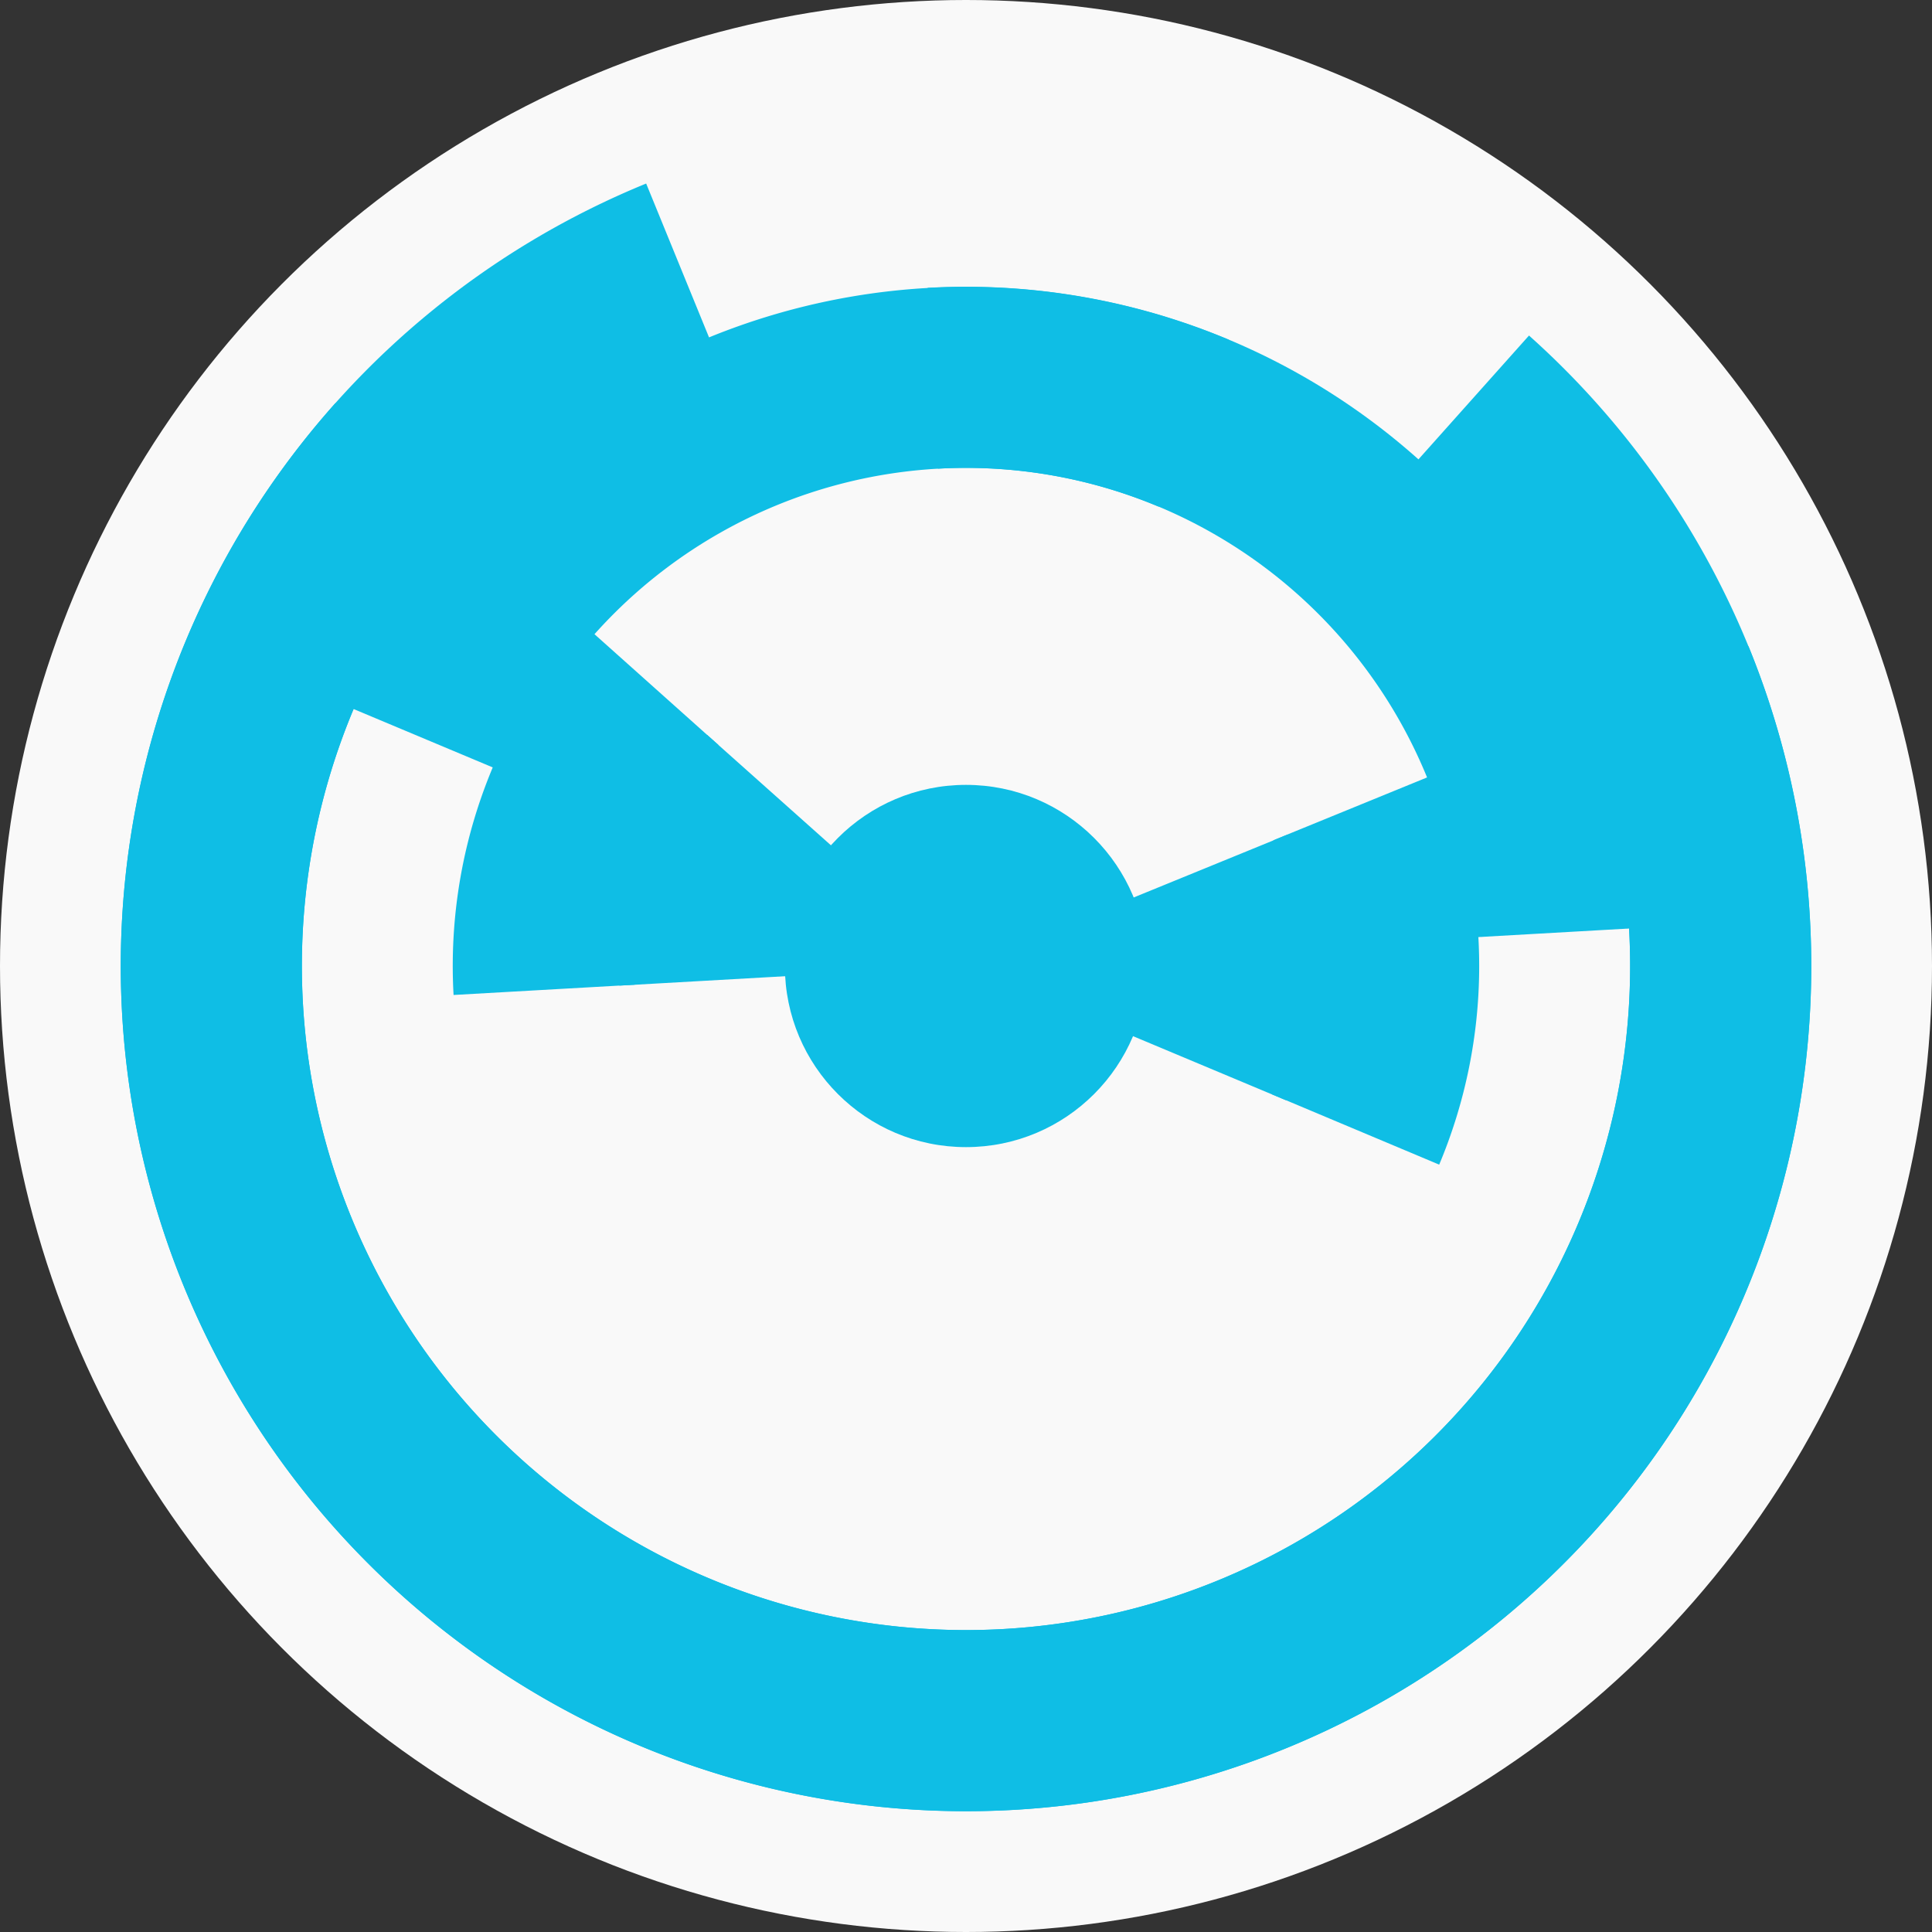
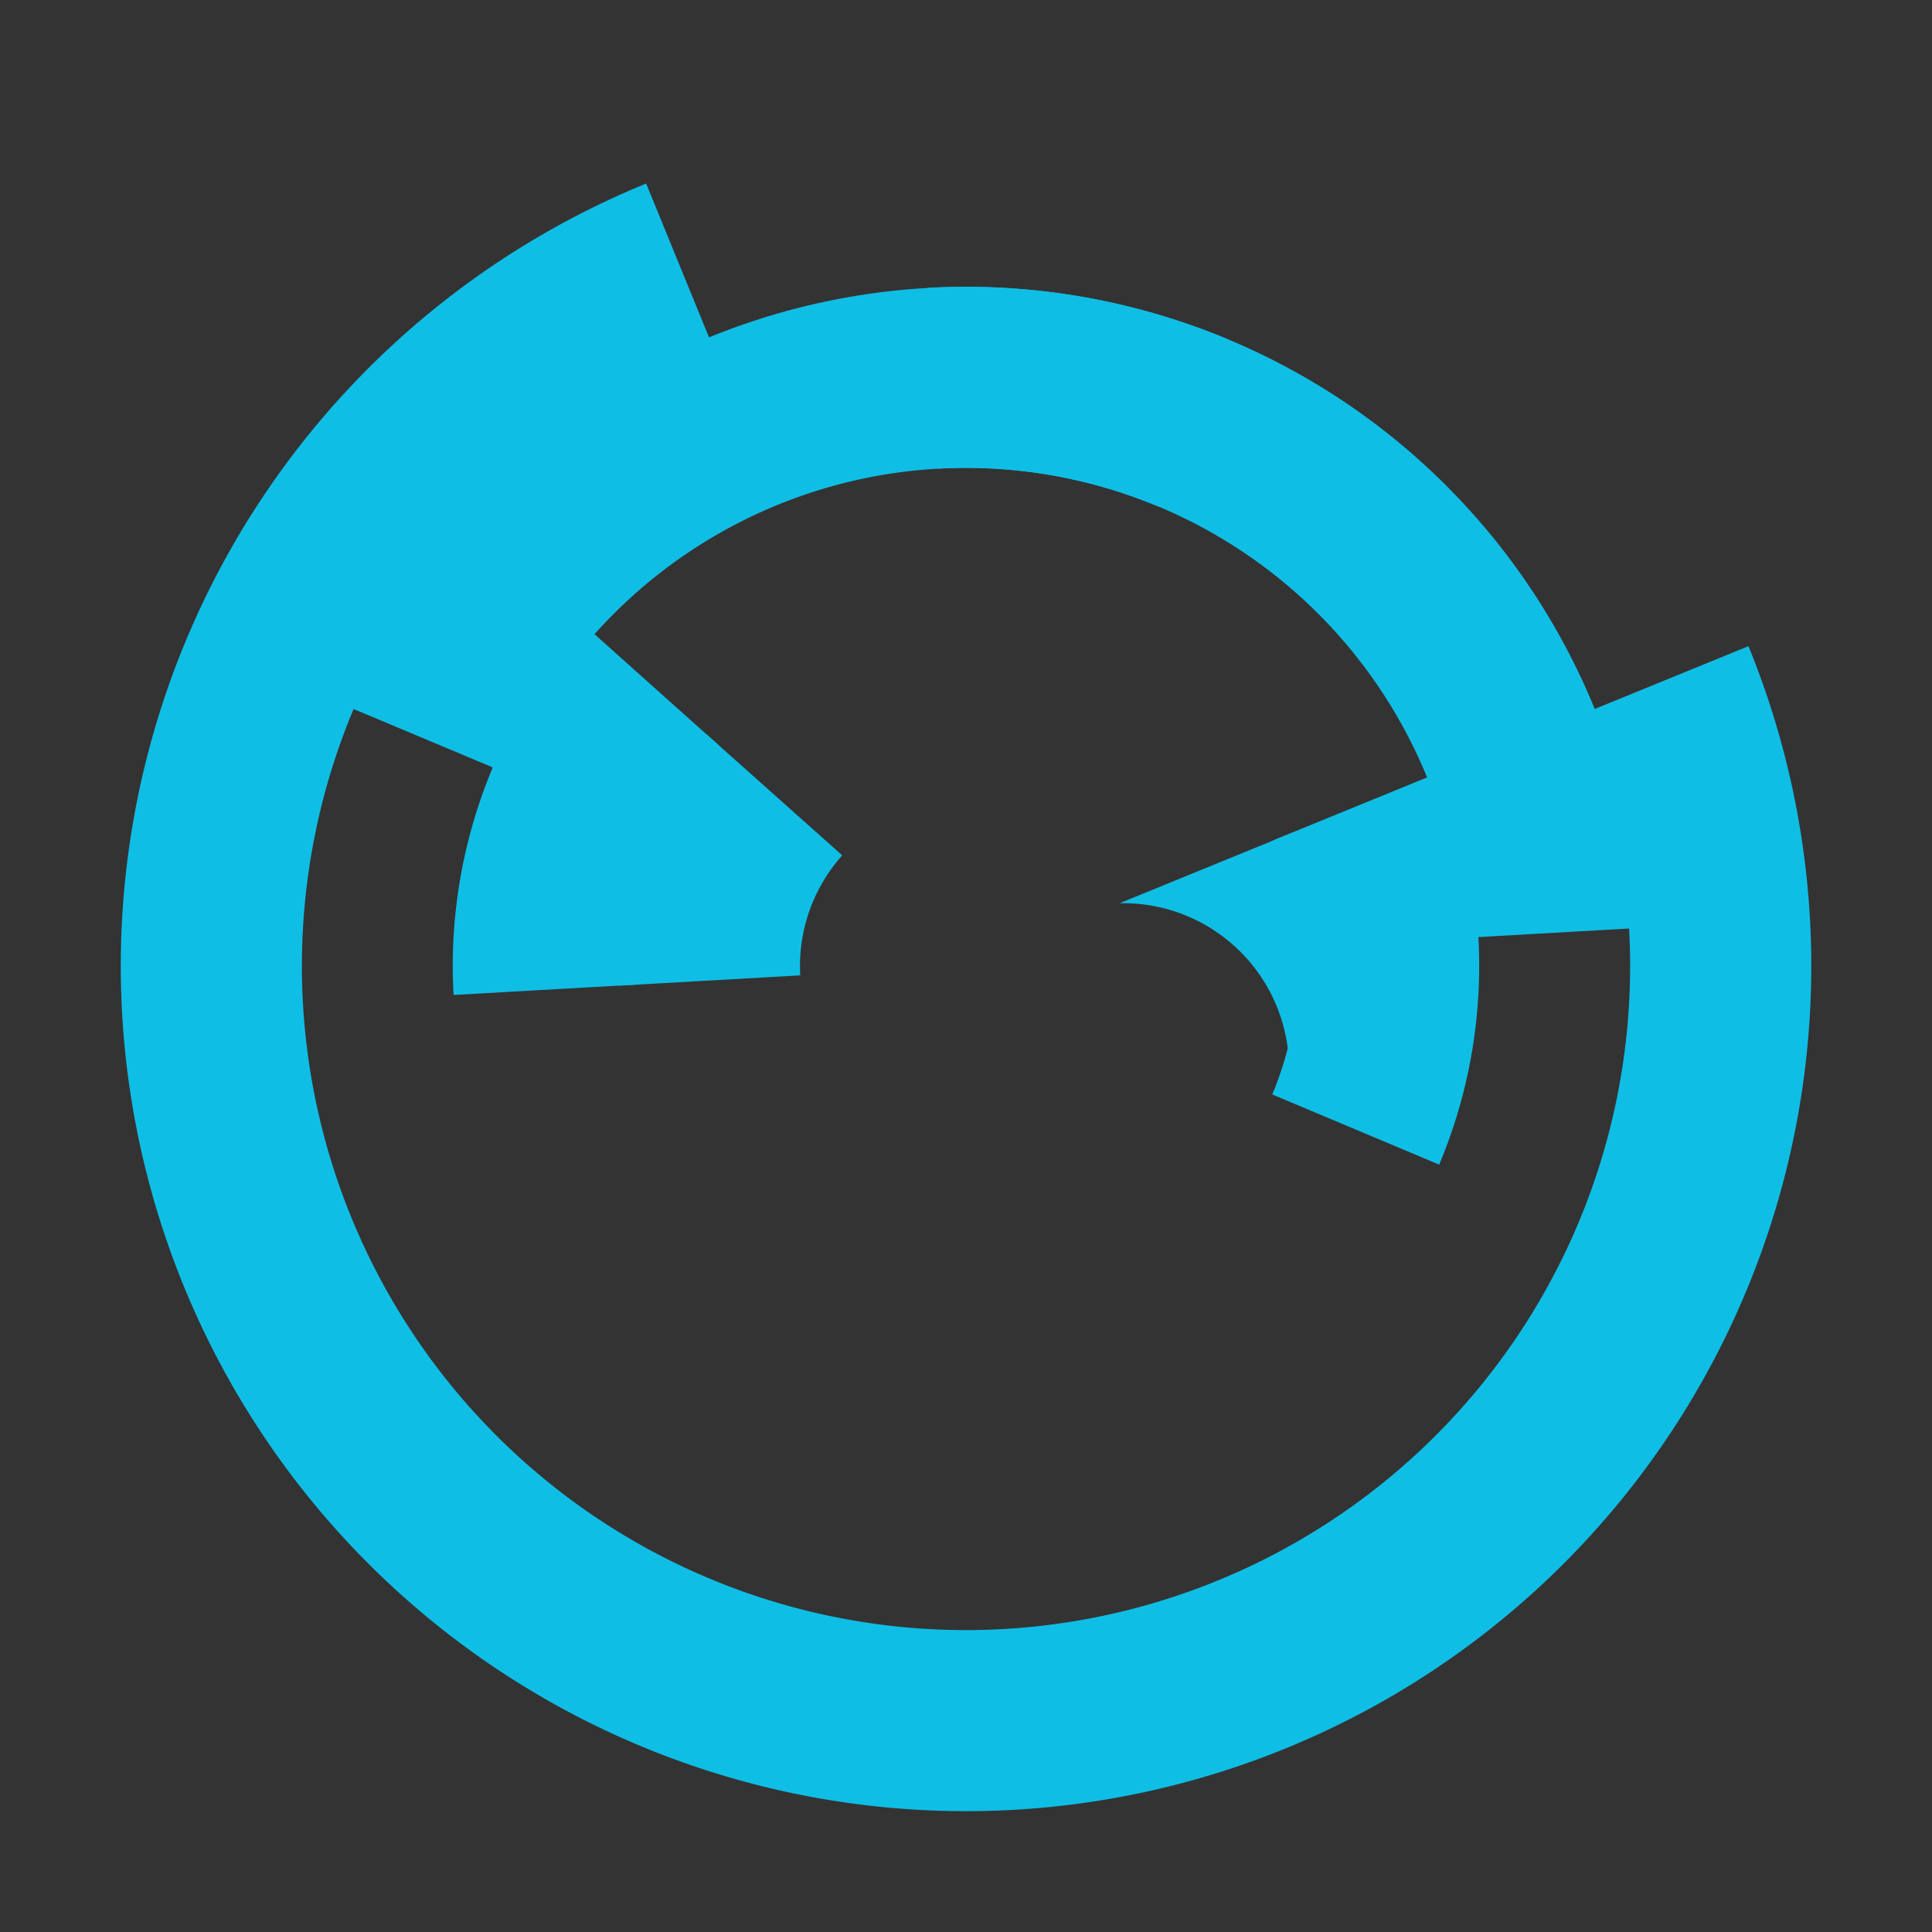
<svg xmlns="http://www.w3.org/2000/svg" width="128" height="128" viewbox="0 0 128 128">
  <rect width="100%" height="100%" fill="#333333" stroke="none" />
-   <circle cx="64" cy="64" fill="#f9f9f9" r="64" />
-   <path d="M 85.29 55.3 A 23 23 0 0 1 85.21 72.9 L 74.14 68.26 A 11 11 0 0 0 74.18 59.84 Z" fill="#0fbee5" />
+   <path d="M 85.29 55.3 A 23 23 0 0 1 85.21 72.9 A 11 11 0 0 0 74.18 59.84 Z" fill="#0fbee5" />
  <path d="M 41.04 65.3 A 23 23 0 0 1 46.84 48.68 L 55.8 56.67 A 11 11 0 0 0 53.02 64.62 Z" fill="#0fbee5" />
  <path d="M 95.47 51.13 A 34 34 0 0 1 95.35 77.16 L 84.29 72.51 A 22 22 0 0 0 84.36 55.67 Z" fill="#0fbee5" />
  <path d="M 30.05 65.92 A 34 34 0 0 1 38.64 41.35 L 47.59 49.35 A 22 22 0 0 0 42.04 65.24 Z" fill="#0fbee5" />
  <path d="M 22.51 46.59 A 45 45 0 0 1 81.41 22.51 L 76.77 33.57 A 33 33 0 0 0 33.57 51.23 Z" fill="#0fbee5" />
  <path d="M 61.46 19.07 A 45 45 0 0 1 108.93 61.46 L 96.95 62.14 A 33 33 0 0 0 62.14 31.05 Z" fill="#0fbee5" />
  <path d="M 115.84 42.81 A 56 56 0 1 1 42.81 12.16 L 47.35 23.27 A 44 44 0 1 0 104.73 47.35 Z" fill="#0fbee5" />
-   <path d="M 101.3 22.23 A 56 56 0 1 1 22.23 26.7 L 31.18 34.69 A 44 44 0 1 0 93.31 31.18 Z" fill="#0fbee5" />
-   <circle cx="64" cy="64" fill="#0fbee5" r="12" />
</svg>